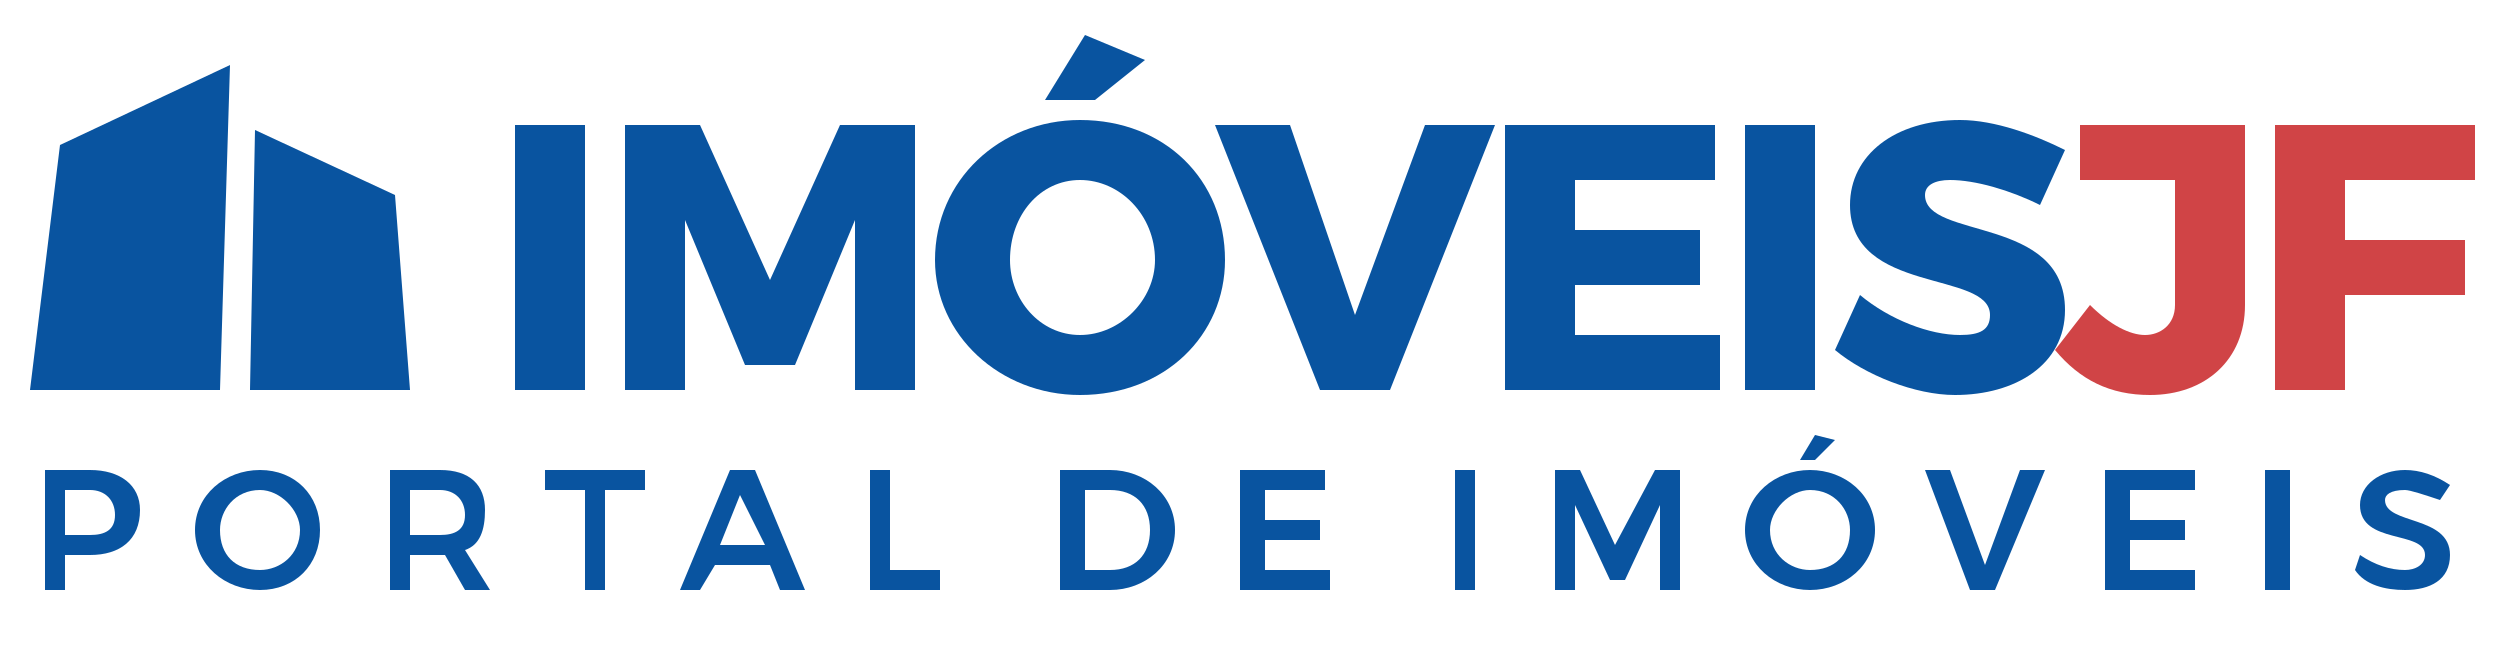
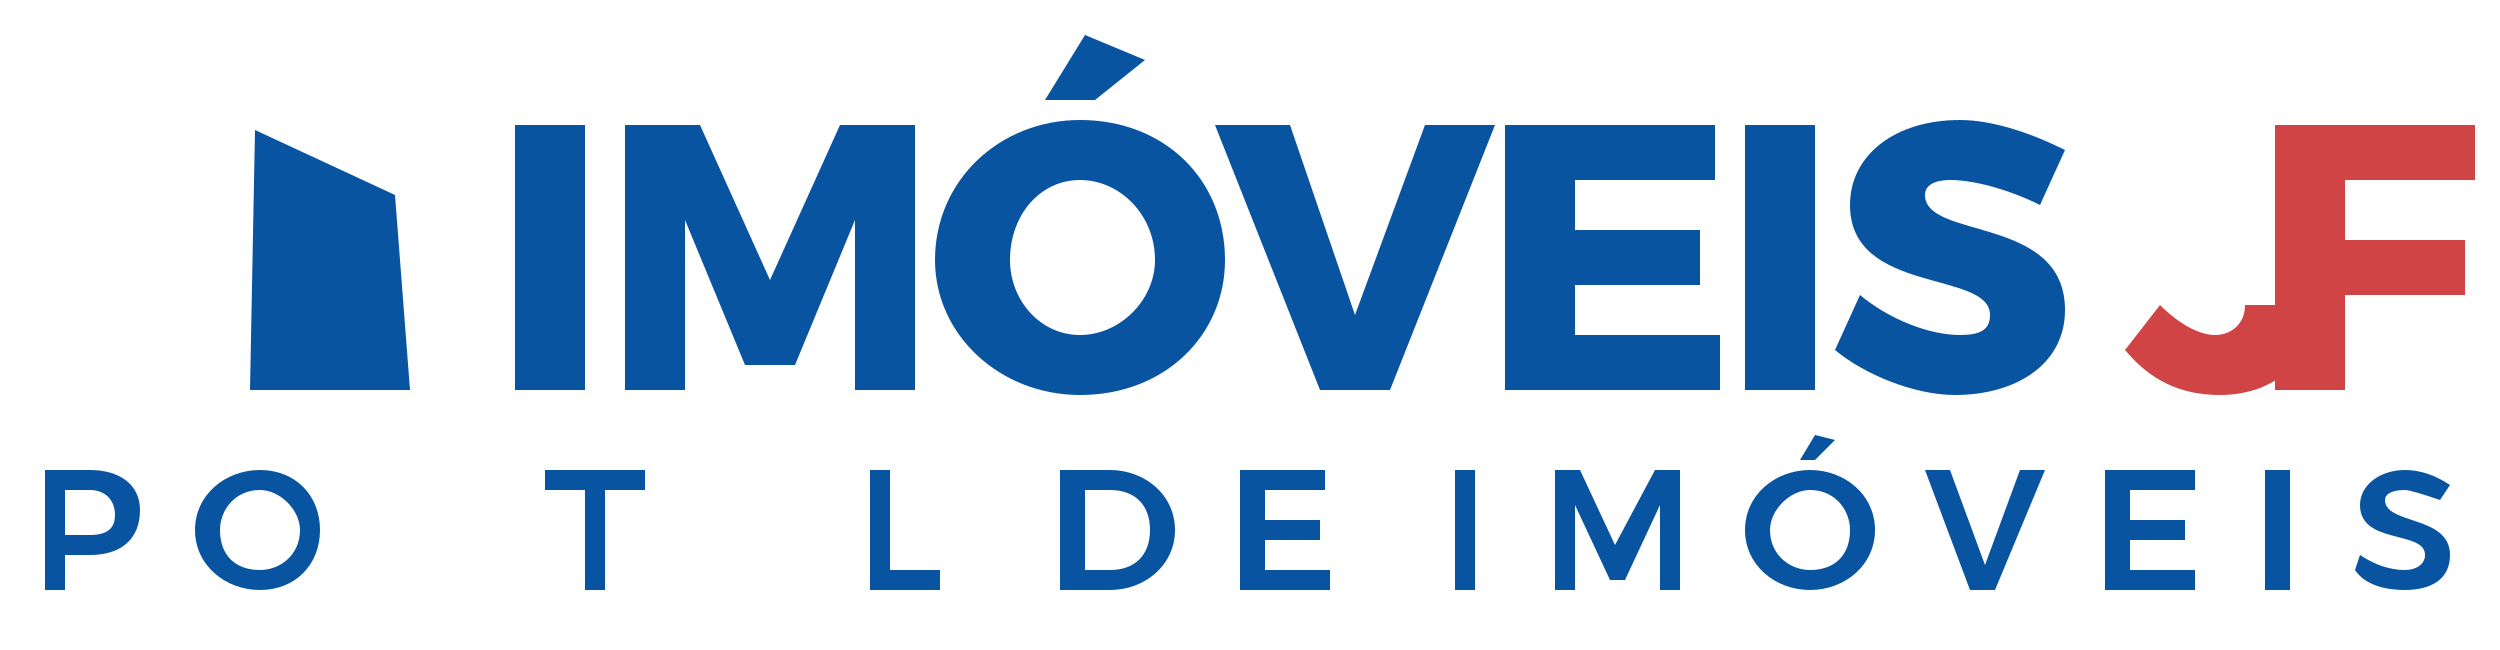
<svg xmlns="http://www.w3.org/2000/svg" xml:space="preserve" width="500px" height="130px" version="1.0" style="shape-rendering:geometricPrecision; text-rendering:geometricPrecision; image-rendering:optimizeQuality; fill-rule:evenodd; clip-rule:evenodd" viewBox="0 0 500 130">
  <defs>
    <style type="text/css">
   
    .fil1 {fill:#D04446;fill-rule:nonzero}
    .fil0 {fill:#0954A0;fill-rule:nonzero}
   
  </style>
  </defs>
  <g id="Camada_x0020_1">
    <path class="fil0" d="M103 25l0 53 14 0 0 -53 -14 0z" />
    <path id="1" class="fil0" d="M125 25l0 53 12 0 0 -34 12 29 10 0 12 -29 0 34 12 0 0 -53 -15 0 -14 31 -14 -31 -15 0z" />
    <path id="2" class="fil0" d="M217 7l-8 13 10 0 10 -8 -12 -5zm-1 17c-16,0 -29,12 -29,28 0,15 13,27 29,27 17,0 29,-12 29,-27 0,-16 -12,-28 -29,-28zm0 12c8,0 15,7 15,16 0,8 -7,15 -15,15 -8,0 -14,-7 -14,-15 0,-9 6,-16 14,-16z" />
    <path id="3" class="fil0" d="M243 25l21 53 14 0 21 -53 -14 0 -14 38 -13 -38 -15 0z" />
    <path id="4" class="fil0" d="M301 25l0 53 43 0 0 -11 -29 0 0 -10 25 0 0 -11 -25 0 0 -10 28 0 0 -11 -42 0z" />
    <path id="5" class="fil0" d="M349 25l0 53 14 0 0 -53 -14 0z" />
    <path id="6" class="fil0" d="M408 41l5 -11c-6,-3 -14,-6 -21,-6 -13,0 -22,7 -22,17 0,18 28,13 28,22 0,3 -2,4 -6,4 -6,0 -14,-3 -20,-8l-5 11c6,5 16,9 24,9 12,0 22,-6 22,-17 0,-19 -28,-14 -28,-23 0,-2 2,-3 5,-3 5,0 12,2 18,5z" />
-     <path id="7" class="fil1" d="M449 61l0 -36 -33 0 0 11 19 0 0 25c0,4 -3,6 -6,6 -3,0 -7,-2 -11,-6l-7 9c5,6 11,9 19,9 11,0 19,-7 19,-18z" />
+     <path id="7" class="fil1" d="M449 61c0,4 -3,6 -6,6 -3,0 -7,-2 -11,-6l-7 9c5,6 11,9 19,9 11,0 19,-7 19,-18z" />
    <path id="8" class="fil1" d="M455 25l0 53 14 0 0 -19 24 0 0 -11 -24 0 0 -12 26 0 0 -11 -40 0z" />
-     <path class="fil0" d="M44 78l-38 0 6 -49 34 -16 -2 65z" />
    <path class="fil0" d="M50 78l32 0 -3 -39 -28 -13 -1 52z" />
    <path class="fil0" d="M18 94l-9 0 0 24 4 0 0 -7 5 0c6,0 10,-3 10,-9 0,-5 -4,-8 -10,-8zm0 13l-5 0 0 -9 5 0c3,0 5,2 5,5 0,3 -2,4 -5,4z" />
    <path id="1" class="fil0" d="M52 94c-7,0 -13,5 -13,12 0,7 6,12 13,12 7,0 12,-5 12,-12 0,-7 -5,-12 -12,-12zm0 4c4,0 8,4 8,8 0,5 -4,8 -8,8 -5,0 -8,-3 -8,-8 0,-4 3,-8 8,-8z" />
    <path id="2" class="fil0" d="M109 94l0 4 8 0 0 20 4 0 0 -20 8 0 0 -4 -20 0z" />
-     <path id="3" class="fil0" d="M156 118l5 0 -10 -24 -5 0 -10 24 4 0 3 -5 11 0 2 5zm-12 -9l4 -10 5 10 -9 0z" />
    <path id="4" class="fil0" d="M174 94l0 24 14 0 0 -4 -10 0 0 -20 -4 0z" />
    <path id="5" class="fil0" d="M222 94l-10 0 0 24 10 0c7,0 13,-5 13,-12 0,-7 -6,-12 -13,-12zm0 20l-5 0 0 -16 5 0c5,0 8,3 8,8 0,5 -3,8 -8,8z" />
    <path id="6" class="fil0" d="M248 94l0 24 18 0 0 -4 -13 0 0 -6 11 0 0 -4 -11 0 0 -6 12 0 0 -4 -17 0z" />
    <path id="7" class="fil0" d="M291 94l0 24 4 0 0 -24 -4 0z" />
    <path id="8" class="fil0" d="M311 94l0 24 4 0 0 -17 7 15 3 0 7 -15 0 17 4 0 0 -24 -5 0 -8 15 -7 -15 -5 0z" />
    <path id="9" class="fil0" d="M363 87l-3 5 3 0 4 -4 -4 -1zm-1 7c-7,0 -13,5 -13,12 0,7 6,12 13,12 7,0 13,-5 13,-12 0,-7 -6,-12 -13,-12zm0 4c5,0 8,4 8,8 0,5 -3,8 -8,8 -4,0 -8,-3 -8,-8 0,-4 4,-8 8,-8z" />
    <path id="10" class="fil0" d="M385 94l9 24 5 0 10 -24 -5 0 -7 19 -7 -19 -5 0z" />
    <path id="11" class="fil0" d="M421 94l0 24 18 0 0 -4 -13 0 0 -6 11 0 0 -4 -11 0 0 -6 13 0 0 -4 -18 0z" />
    <path id="12" class="fil0" d="M453 94l0 24 5 0 0 -24 -5 0z" />
    <path id="13" class="fil0" d="M488 100l2 -3c-3,-2 -6,-3 -9,-3 -5,0 -9,3 -9,7 0,8 13,5 13,10 0,2 -2,3 -4,3 -3,0 -6,-1 -9,-3l-1 3c2,3 6,4 10,4 5,0 9,-2 9,-7 0,-8 -13,-6 -13,-11 0,-1 1,-2 4,-2 1,0 4,1 7,2z" />
-     <path id="14" class="fil0" d="M98 118l-5 -8c3,-1 4,-4 4,-8 0,-5 -3,-8 -9,-8l-10 0 0 24 4 0 0 -7 6 0c0,0 0,0 1,0l4 7 5 0zm-16 -20l6 0c3,0 5,2 5,5 0,3 -2,4 -5,4l-6 0 0 -9z" />
  </g>
</svg>